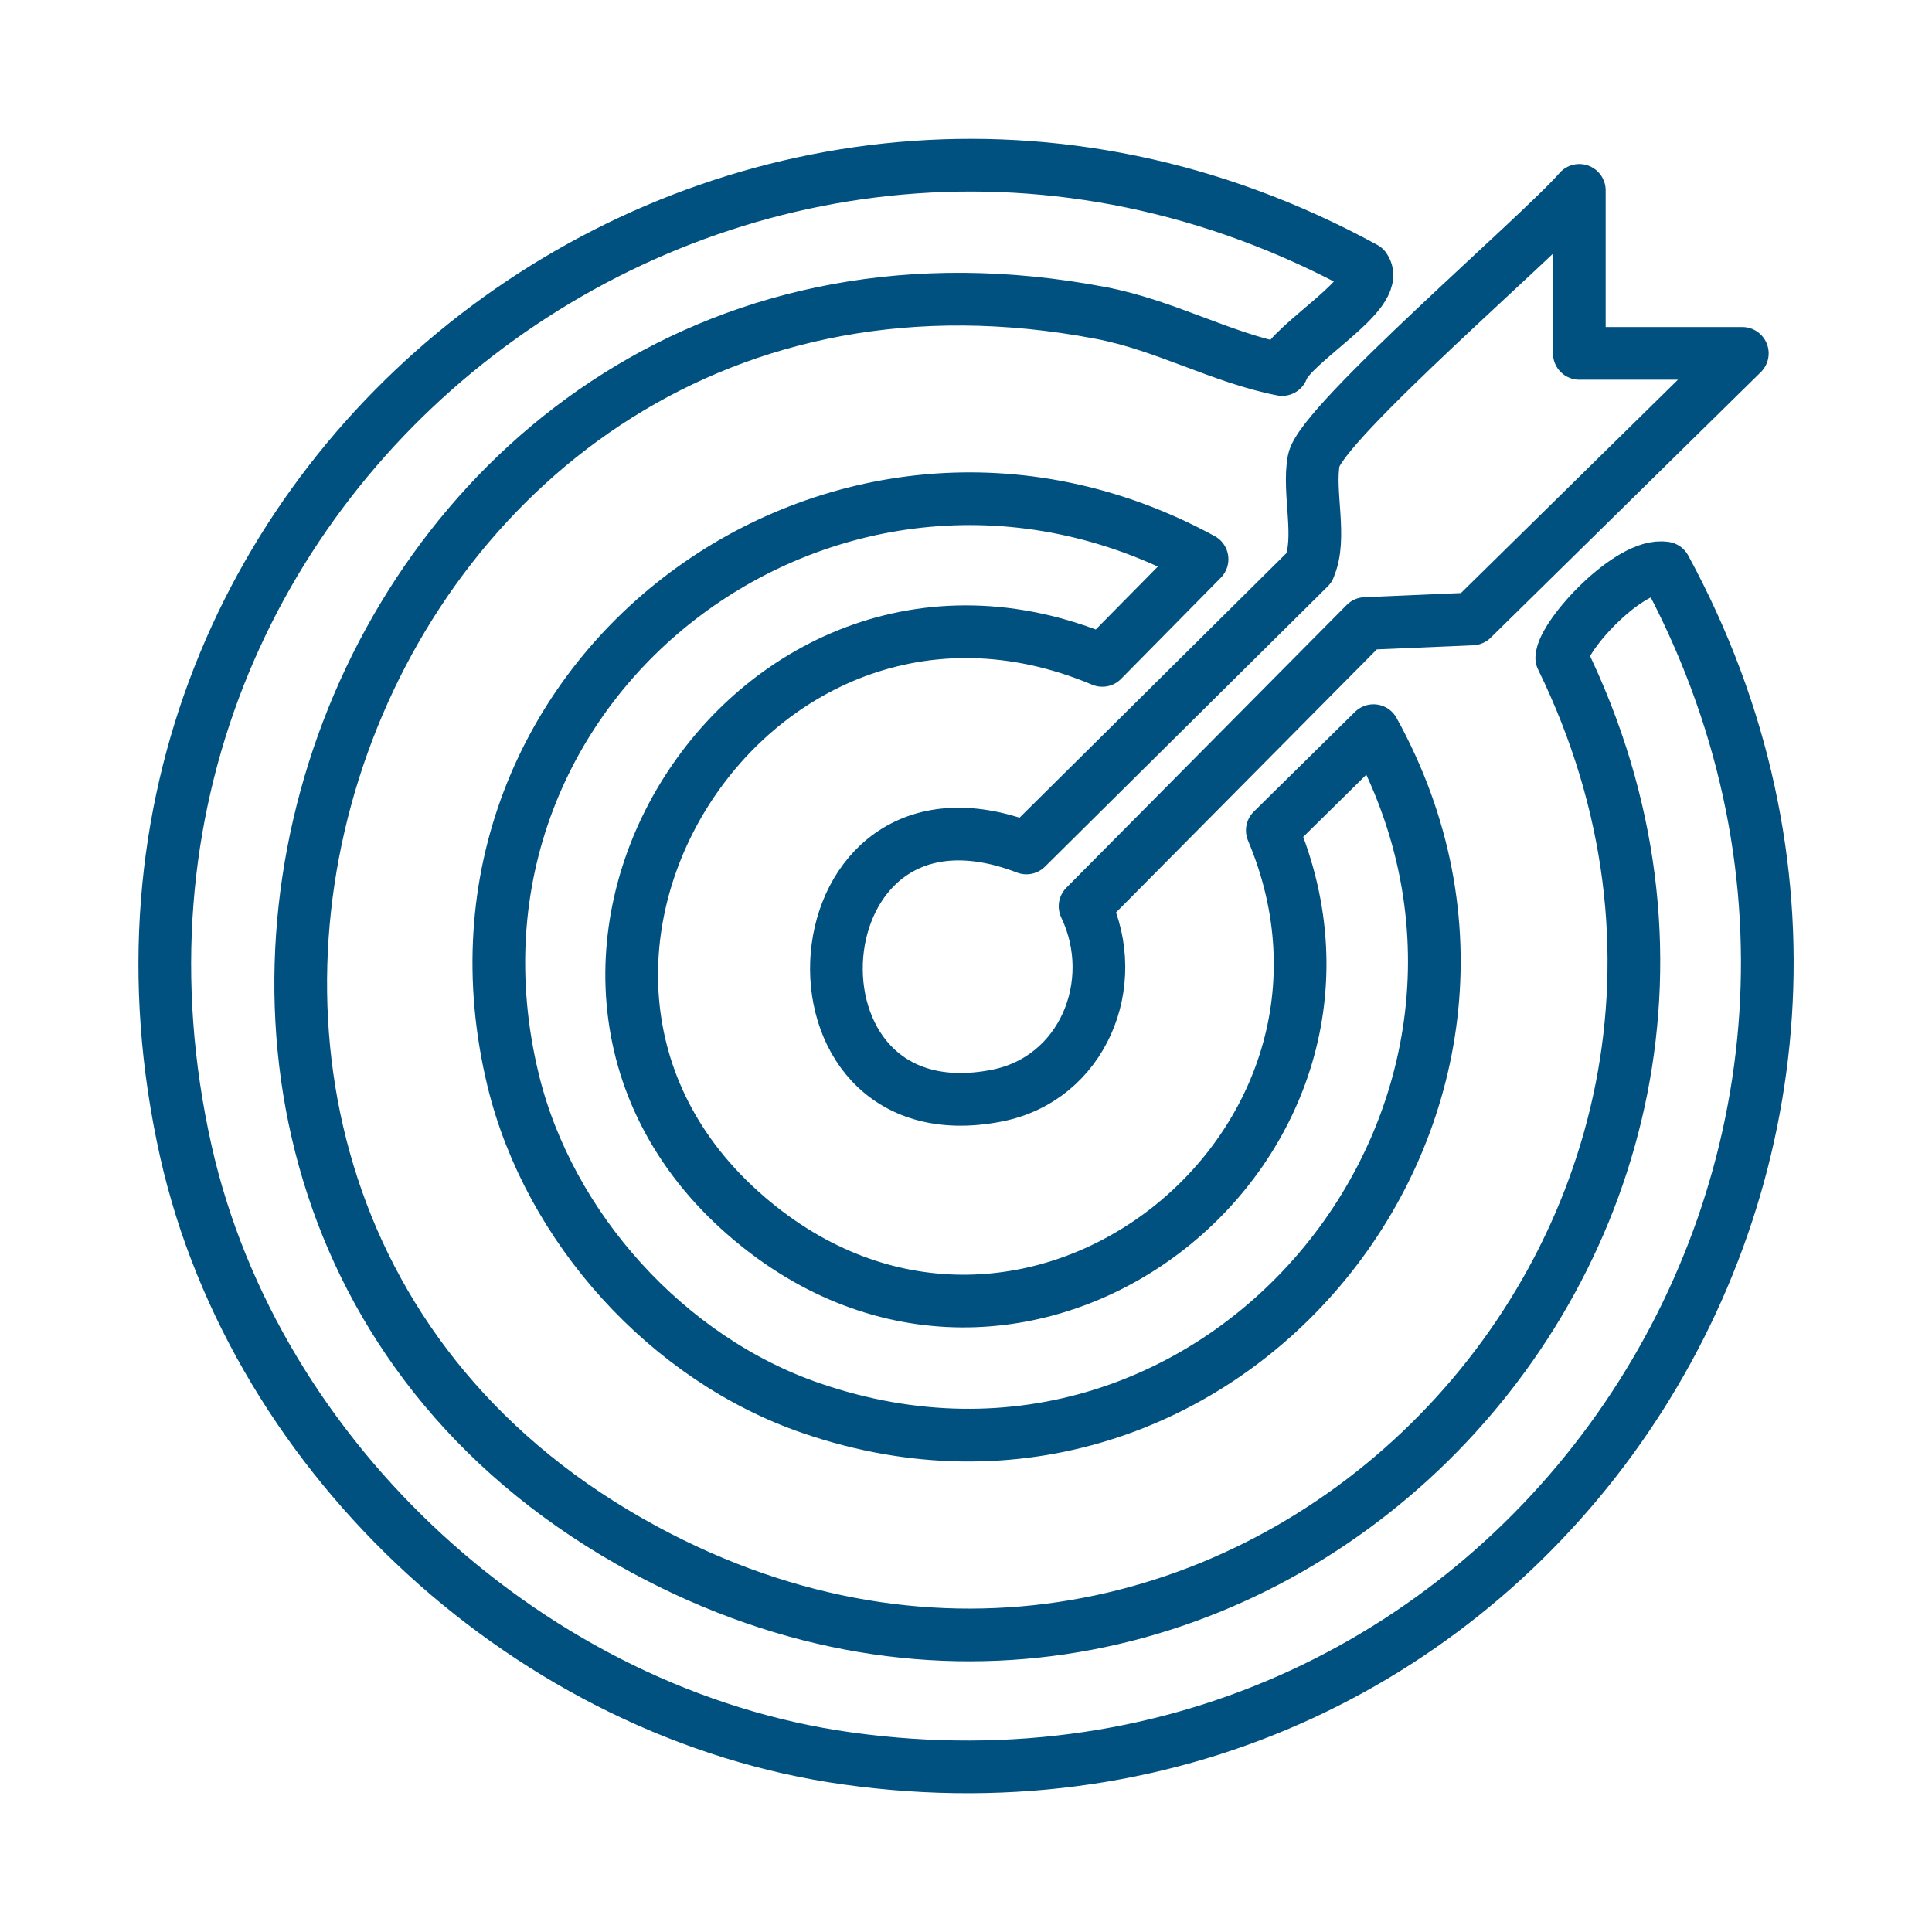
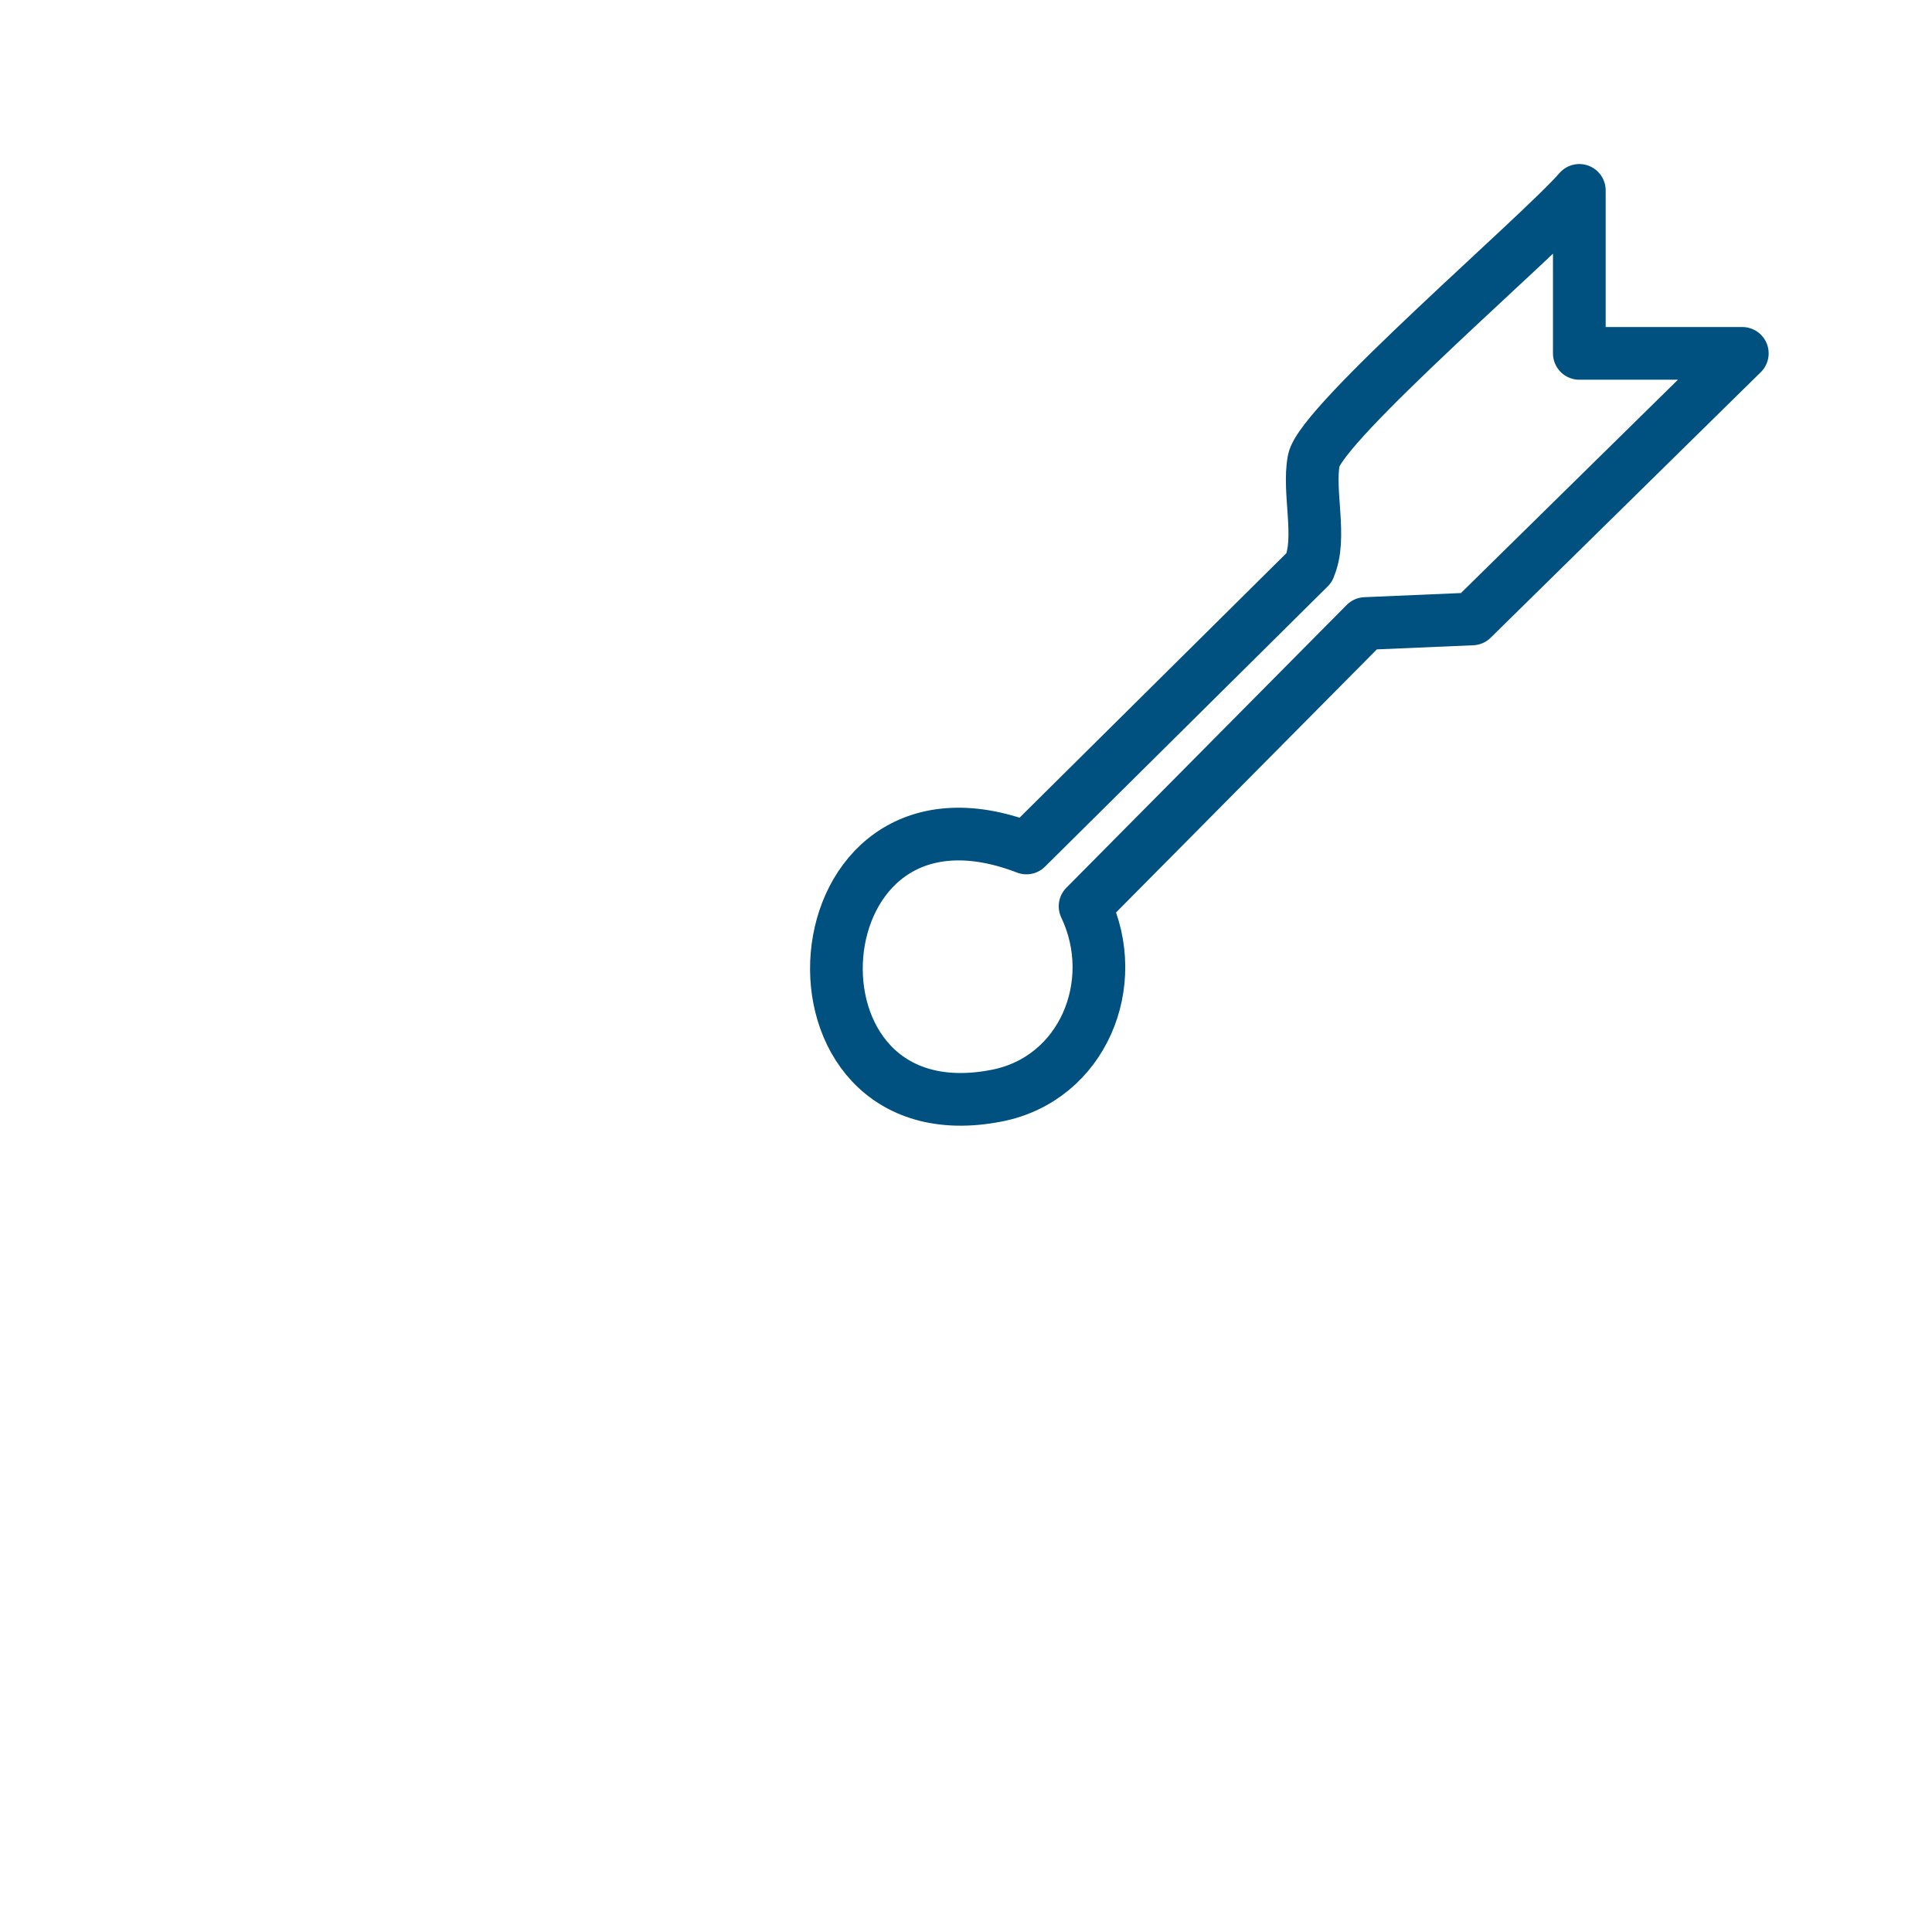
<svg xmlns="http://www.w3.org/2000/svg" id="Capa_1" data-name="Capa 1" viewBox="0 0 55 55">
  <defs>
    <style> .cls-1 { fill: none; stroke: #005080; stroke-linecap: round; stroke-linejoin: round; stroke-width: 1.5px; } </style>
  </defs>
-   <path class="cls-1" d="M47.39,16.17c-.98-.16-2.9,1.9-2.93,2.56,8.15,16.69-9.48,34.39-26.12,25.38C-.32,34.02,9.78,4.8,31.34,8.91c1.83.35,3.42,1.27,5.16,1.61.26-.76,2.85-2.18,2.35-2.89C21.42-1.89.91,13.21,5.29,32.77c1.98,8.82,9.91,16.05,18.84,17.29,19.01,2.65,32.34-17.2,23.27-33.89Z" />
-   <path class="cls-1" d="M31.38,18.8l2.84-2.88c-10.3-5.61-22.41,3.31-19.61,14.84,1.02,4.19,4.4,7.93,8.49,9.33,11.7,4.02,21.92-8.58,16-19.29l-2.88,2.84c3.78,8.96-6.78,17.45-14.57,11.31-8.73-6.88-.42-20.42,9.73-16.15Z" />
  <path class="cls-1" d="M37.27,16.16l-8.05,7.98c-6.7-2.58-7.4,8.34-.84,7.05,2.44-.48,3.56-3.19,2.51-5.39l7.98-8.05,3.04-.13,7.69-7.56h-4.64v-4.64c-1.1,1.27-7.36,6.63-7.56,7.69-.17.9.24,2.22-.13,3.04Z" />
</svg>